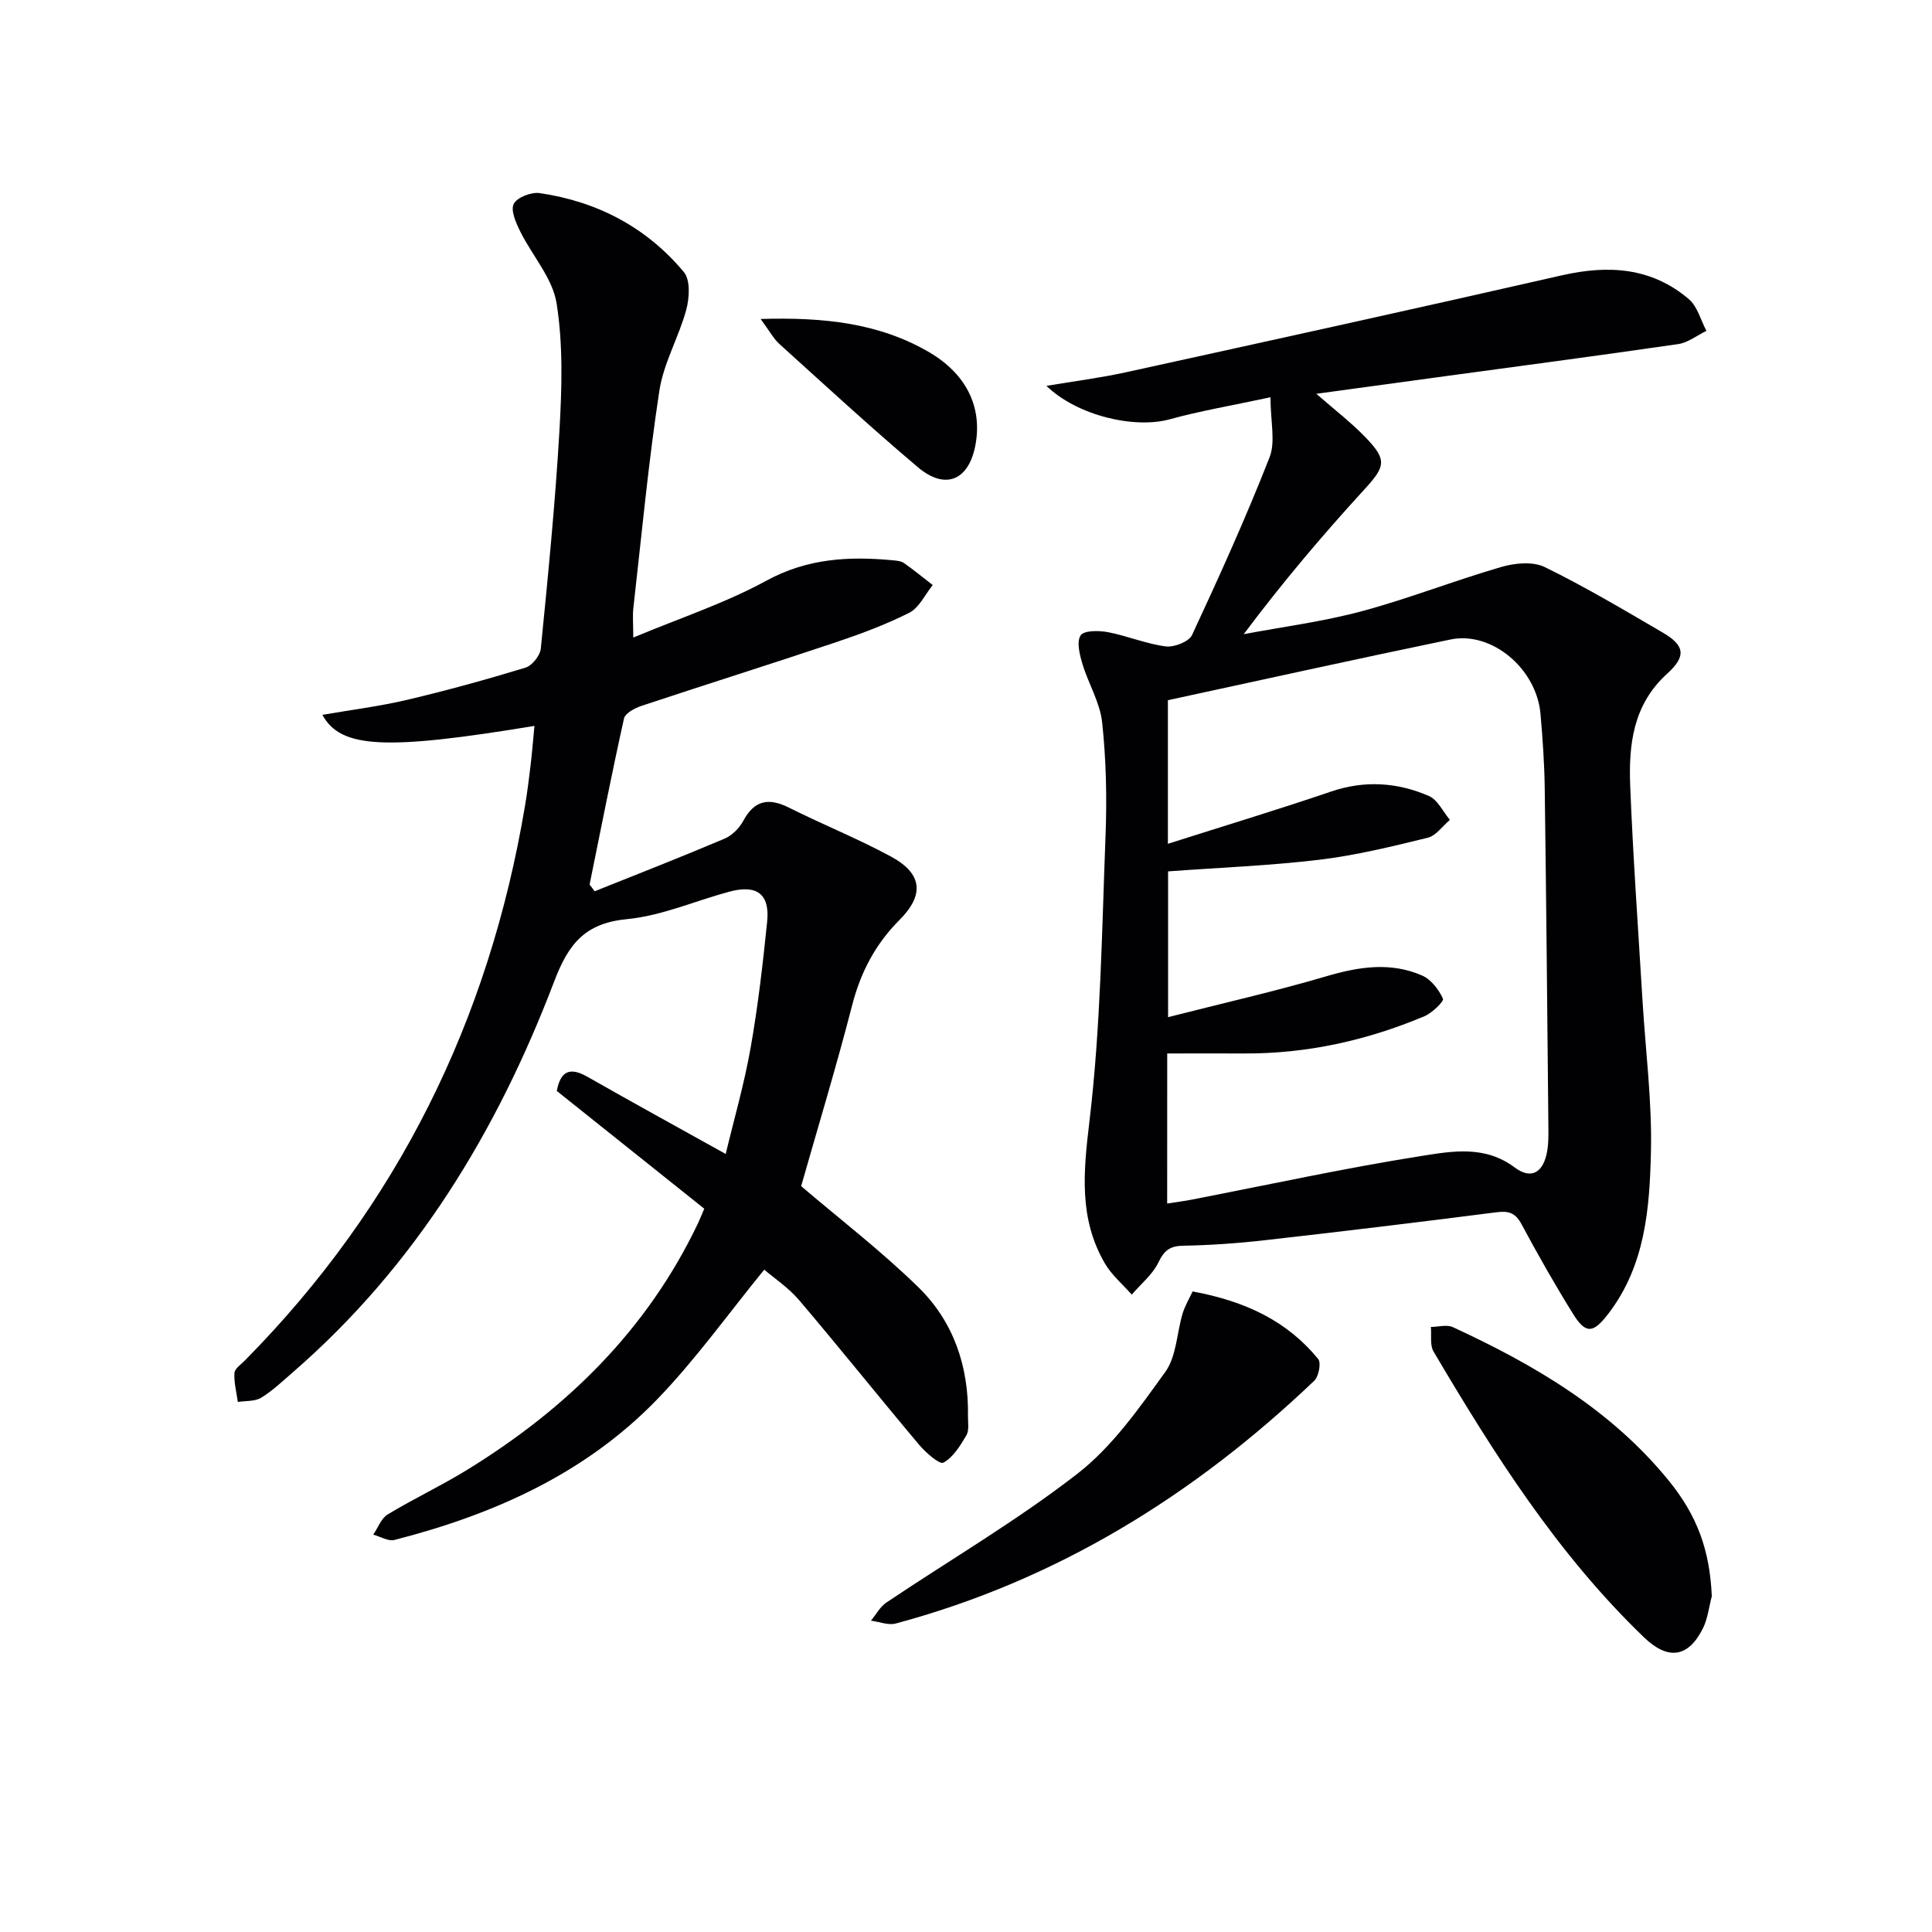
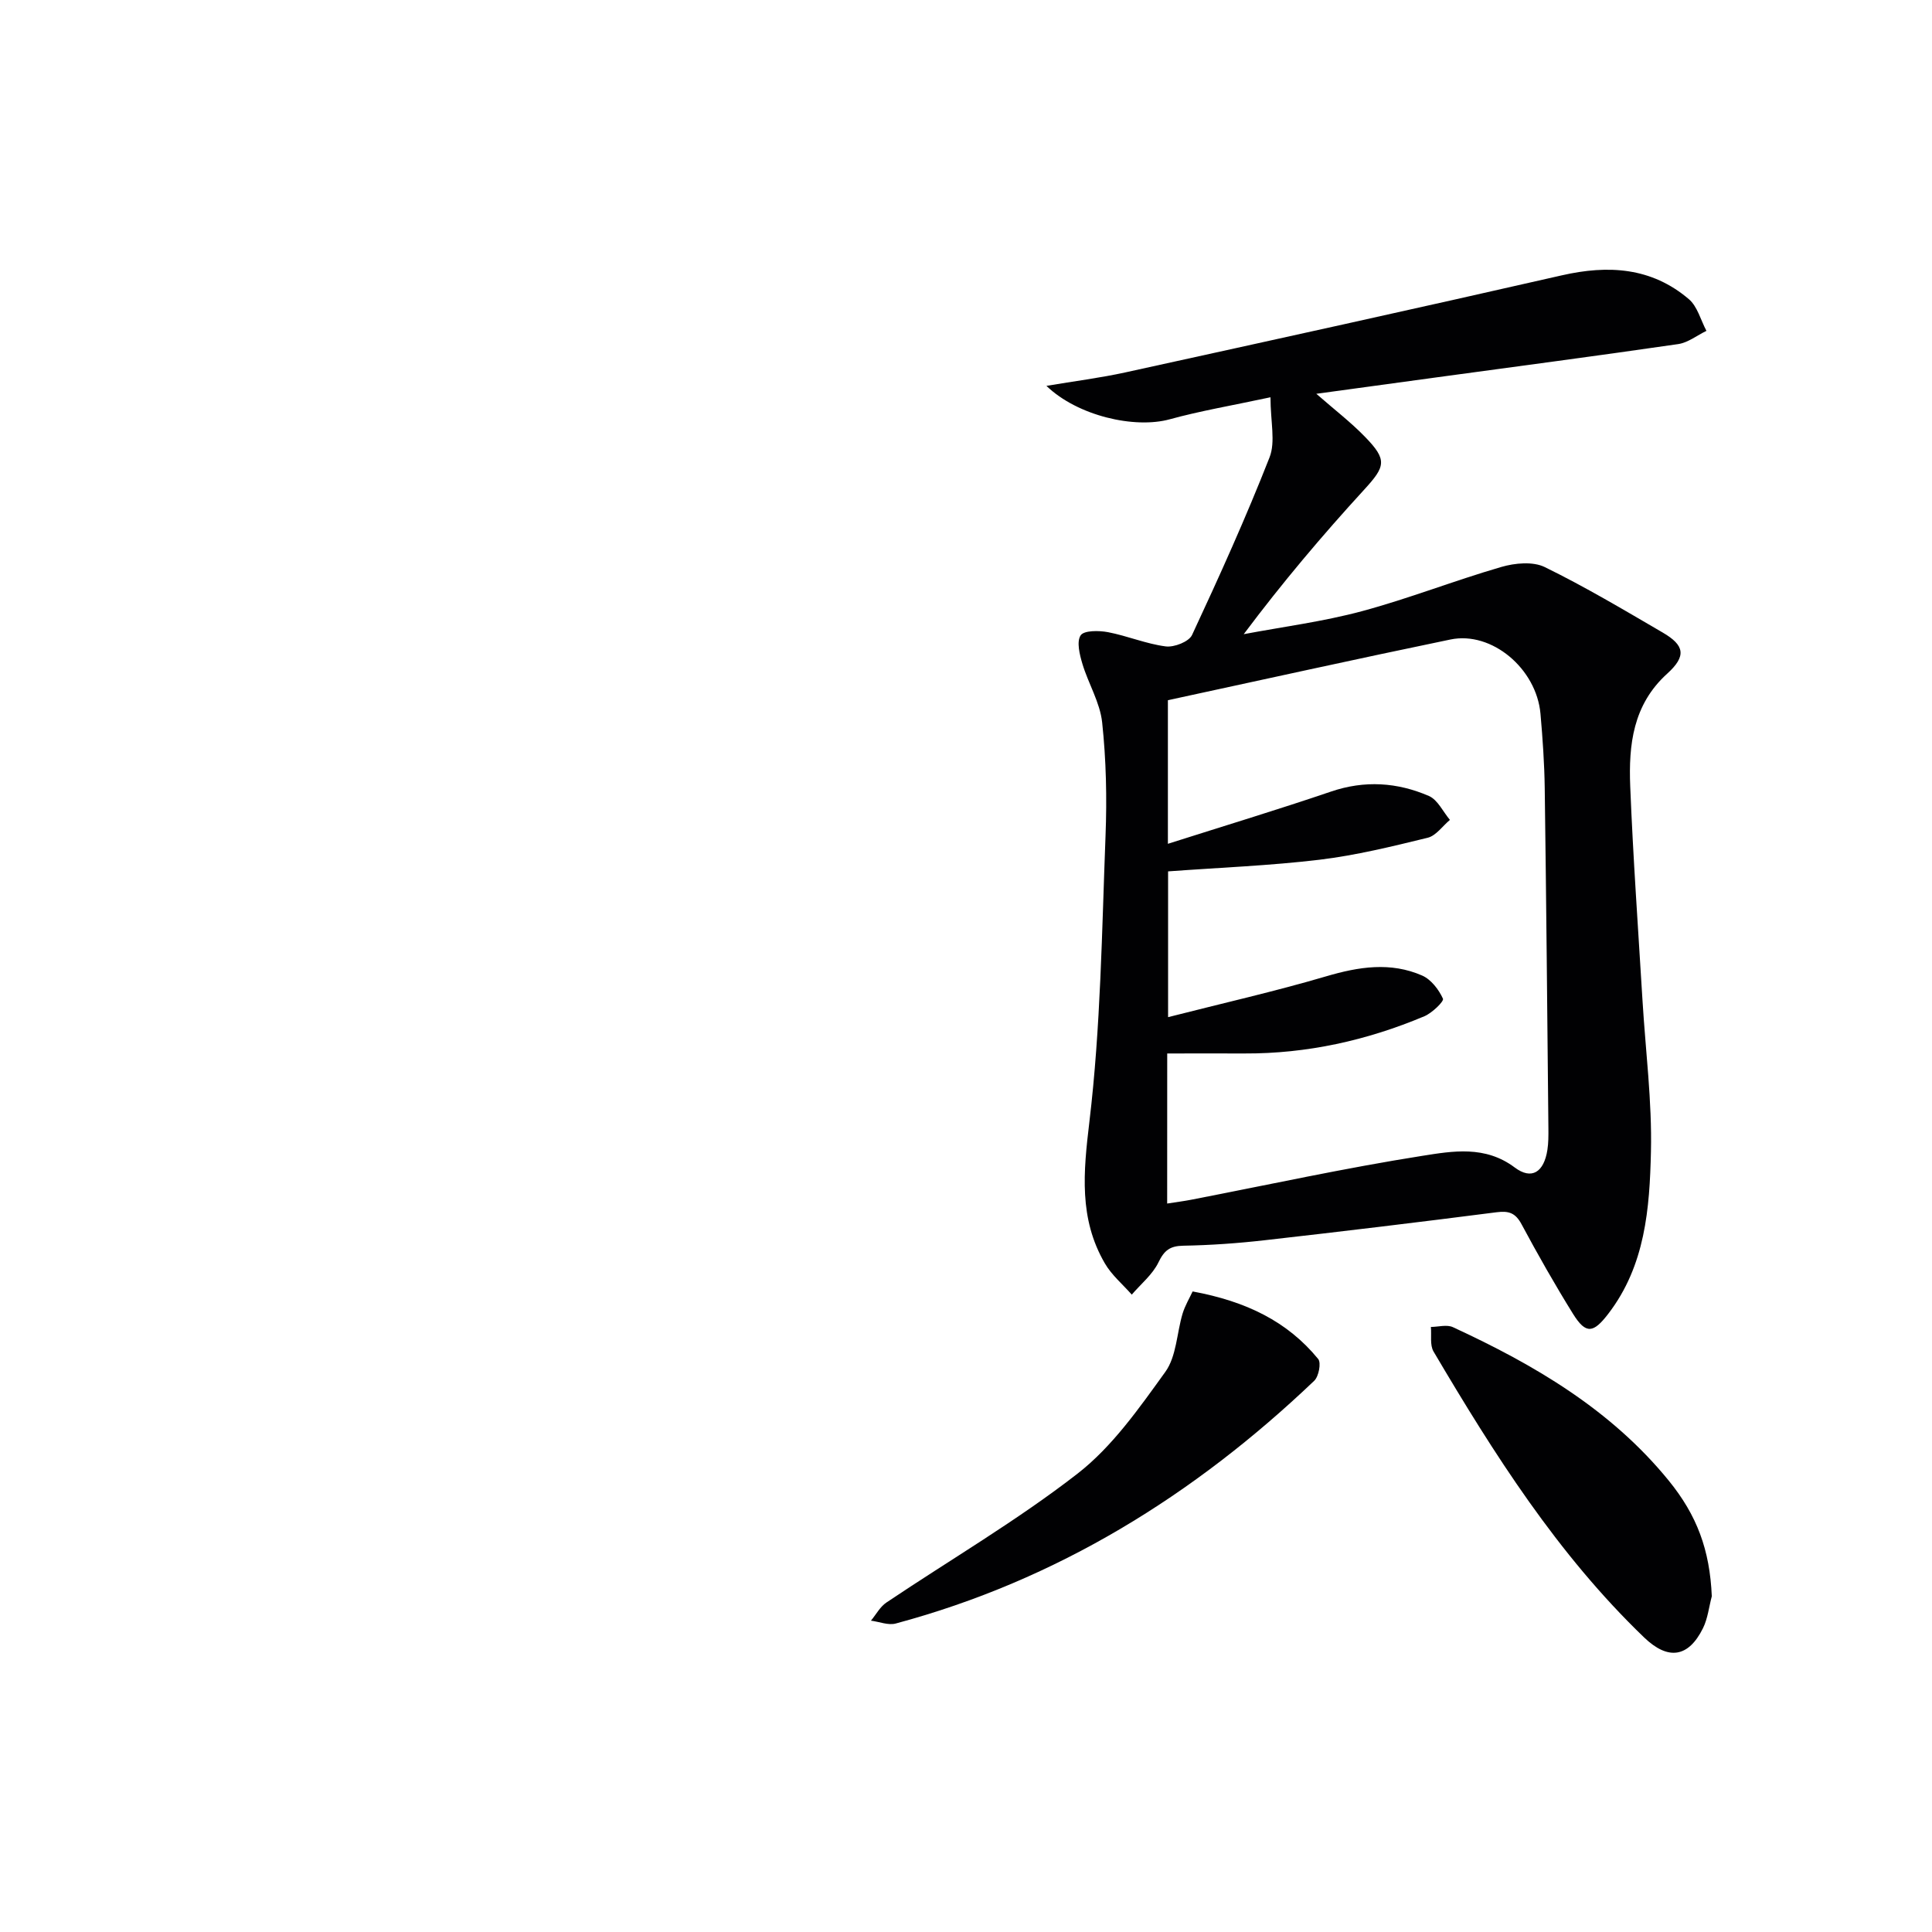
<svg xmlns="http://www.w3.org/2000/svg" enable-background="new 0 0 400 400" viewBox="0 0 400 400">
  <g fill="#010103">
-     <path d="m110.65 150.29c-30.77 5.08-40.11 4.7-43.9-2.29 6.02-1.04 11.88-1.77 17.6-3.12 8.22-1.94 16.37-4.19 24.44-6.65 1.38-.42 3.04-2.5 3.18-3.96 1.49-15.04 2.99-30.09 3.86-45.18.5-8.74.77-17.69-.59-26.27-.82-5.22-5.04-9.87-7.52-14.88-.88-1.78-2.04-4.36-1.36-5.72.67-1.35 3.62-2.49 5.36-2.24 11.92 1.73 22.14 7.08 29.87 16.35 1.37 1.64 1.15 5.37.49 7.81-1.54 5.68-4.7 11.03-5.57 16.77-2.27 14.92-3.68 29.97-5.38 44.98-.18 1.61-.02 3.27-.02 6.11 9.69-4.05 19.05-7.13 27.57-11.78 8.45-4.61 17.02-5.07 26.07-4.23.82.08 1.77.14 2.4.58 2.05 1.43 3.98 3.03 5.96 4.56-1.59 1.96-2.8 4.7-4.86 5.74-5.02 2.53-10.37 4.49-15.72 6.28-13.21 4.43-26.51 8.6-39.74 13-1.38.46-3.36 1.52-3.6 2.62-2.54 11.41-4.79 22.9-7.12 34.36.35.47.7.94 1.05 1.4 8.97-3.6 17.97-7.11 26.86-10.88 1.57-.66 3.1-2.19 3.91-3.71 2.34-4.35 5.32-4.8 9.51-2.7 6.97 3.49 14.24 6.4 21.08 10.11 6.55 3.55 6.91 7.95 1.73 13.14-4.93 4.94-8.01 10.76-9.77 17.59-3.3 12.82-7.16 25.5-10.57 37.5 7.86 6.71 16.52 13.36 24.28 20.94 7.29 7.12 10.44 16.43 10.26 26.72-.02 1.33.28 2.91-.33 3.93-1.27 2.14-2.73 4.55-4.76 5.66-.78.43-3.65-2.07-5.02-3.7-8.34-9.91-16.42-20.03-24.81-29.9-2.23-2.63-5.22-4.61-7.26-6.36-7.47 9.14-14.23 18.65-22.25 26.93-14.89 15.37-33.85 23.78-54.31 29.03-1.28.33-2.92-.7-4.39-1.1.98-1.42 1.64-3.37 2.98-4.18 5.4-3.27 11.14-5.96 16.51-9.27 20.55-12.64 37.25-28.95 47.75-51.03.35-.75.66-1.52 1.29-3-10.13-8.09-20.34-16.24-30.53-24.38.78-4.2 2.77-4.97 6.33-2.94 9.23 5.26 18.55 10.37 28.64 15.99 1.75-7.31 3.85-14.55 5.15-21.94 1.53-8.65 2.54-17.41 3.43-26.15.59-5.74-2.13-7.76-7.86-6.21-7.05 1.9-13.96 4.98-21.11 5.67-8.72.84-12.12 5.03-15.12 12.9-11.8 30.99-28.67 58.85-54.06 80.88-2.14 1.85-4.21 3.85-6.6 5.31-1.31.8-3.21.62-4.84.88-.27-2-.82-4.02-.7-5.99.06-.92 1.37-1.8 2.18-2.62 31.63-32.02 50.53-70.48 57.96-114.72.47-2.78.83-5.58 1.16-8.38.31-2.6.52-5.21.81-8.26z" />
    <path d="m263.04 82.25c-7.97 1.71-14.5 2.81-20.86 4.56-7.26 2-19.08-.7-25.53-6.92 5.82-.98 11.14-1.65 16.35-2.79 30.13-6.61 60.26-13.23 90.34-20.09 9.64-2.2 18.58-1.66 26.31 4.92 1.79 1.52 2.46 4.34 3.65 6.57-1.95.94-3.81 2.44-5.85 2.74-16.59 2.41-33.21 4.6-49.81 6.86-8.15 1.11-16.29 2.22-25.11 3.43 3.72 3.26 7.12 5.86 10.07 8.9 4.7 4.82 4.23 6.15-.19 10.98-8.62 9.41-16.88 19.17-24.91 29.89 8.17-1.54 16.47-2.61 24.47-4.76 9.74-2.62 19.18-6.35 28.87-9.16 2.81-.82 6.55-1.17 8.99.03 8.35 4.08 16.37 8.86 24.41 13.55 4.55 2.65 4.96 4.87.92 8.53-7.09 6.43-7.98 14.73-7.64 23.3.59 14.78 1.65 29.54 2.54 44.31.63 10.45 1.99 20.92 1.75 31.35-.27 11.73-1.16 23.59-8.86 33.59-3.02 3.92-4.58 4.31-7.26 0-3.77-6.07-7.3-12.29-10.68-18.59-1.25-2.32-2.61-2.79-5.13-2.47-15.98 2.05-31.97 3.98-47.98 5.79-5.61.64-11.27 1.04-16.91 1.14-2.75.05-3.94.95-5.14 3.44-1.22 2.53-3.64 4.48-5.53 6.69-1.88-2.14-4.17-4.05-5.57-6.47-5.4-9.27-4.45-18.9-3.2-29.34 2.34-19.6 2.58-39.46 3.34-59.22.3-7.8.13-15.68-.7-23.43-.44-4.14-2.86-8.04-4.09-12.14-.57-1.91-1.24-4.58-.36-5.9.69-1.04 3.78-1.01 5.64-.66 4.03.77 7.92 2.43 11.96 2.95 1.75.23 4.81-.97 5.46-2.36 5.65-12.12 11.16-24.32 16.04-36.76 1.28-3.24.2-7.4.2-12.46zm-21.39 166.93c2.04-.32 3.49-.5 4.93-.78 15.96-3.09 31.86-6.57 47.91-9.1 6.27-.99 12.99-2.18 19.11 2.41 3.54 2.66 6.06.95 6.77-3.63.23-1.47.22-2.99.21-4.48-.23-23.47-.44-46.93-.76-70.4-.07-5.14-.43-10.29-.88-15.42-.83-9.35-10.09-17.15-18.63-15.38-19.47 4.03-38.89 8.33-58.51 12.57v29.73c11.78-3.75 22.83-7.09 33.76-10.81 6.98-2.38 13.74-1.92 20.28.91 1.82.79 2.92 3.25 4.35 4.95-1.53 1.28-2.88 3.28-4.61 3.7-7.4 1.81-14.86 3.64-22.4 4.55-10.31 1.23-20.73 1.63-31.34 2.41v30.18c11.33-2.89 22.12-5.33 32.72-8.45 6.75-1.99 13.34-3.03 19.89-.16 1.84.81 3.44 2.9 4.3 4.79.25.54-2.24 2.95-3.84 3.63-11.9 5.01-24.32 7.77-37.29 7.71-5.24-.02-10.48 0-15.96 0-.01 9.84-.01 20.12-.01 31.07z" />
    <path d="m354.41 330.49c-.59 2.21-.83 4.59-1.82 6.6-3.02 6.11-7.23 6.69-12.18 1.94-17.93-17.23-31.09-38-43.61-59.21-.79-1.34-.39-3.38-.55-5.09 1.54-.01 3.31-.54 4.57.05 16.86 7.79 32.7 17.06 44.67 31.76 5.85 7.19 8.51 14.35 8.92 23.95z" />
-     <path d="m246.92 267.38c11.09 2.05 19.62 6.2 26 13.99.65.8.11 3.62-.83 4.51-24.84 23.68-53.25 41.29-86.63 50.25-1.55.42-3.42-.37-5.14-.59 1.06-1.27 1.89-2.88 3.21-3.76 13.22-8.88 27.06-16.96 39.6-26.71 7.18-5.59 12.72-13.53 18.14-21.04 2.32-3.22 2.36-8.04 3.58-12.09.51-1.65 1.42-3.17 2.07-4.56z" />
-     <path d="m157.48 66.04c13.18-.39 24.45.86 34.72 6.78 7.81 4.51 11.14 11.31 9.8 19.06-1.3 7.5-6.18 9.73-11.94 4.87-9.77-8.25-19.18-16.93-28.67-25.51-1.25-1.13-2.08-2.73-3.91-5.2z" />
+     <path d="m246.92 267.38c11.09 2.05 19.62 6.2 26 13.99.65.8.11 3.62-.83 4.51-24.84 23.68-53.25 41.29-86.63 50.25-1.55.42-3.42-.37-5.14-.59 1.06-1.27 1.89-2.88 3.21-3.76 13.22-8.88 27.06-16.96 39.6-26.71 7.18-5.59 12.72-13.53 18.14-21.04 2.32-3.22 2.36-8.04 3.58-12.09.51-1.65 1.42-3.17 2.07-4.56" />
  </g>
</svg>